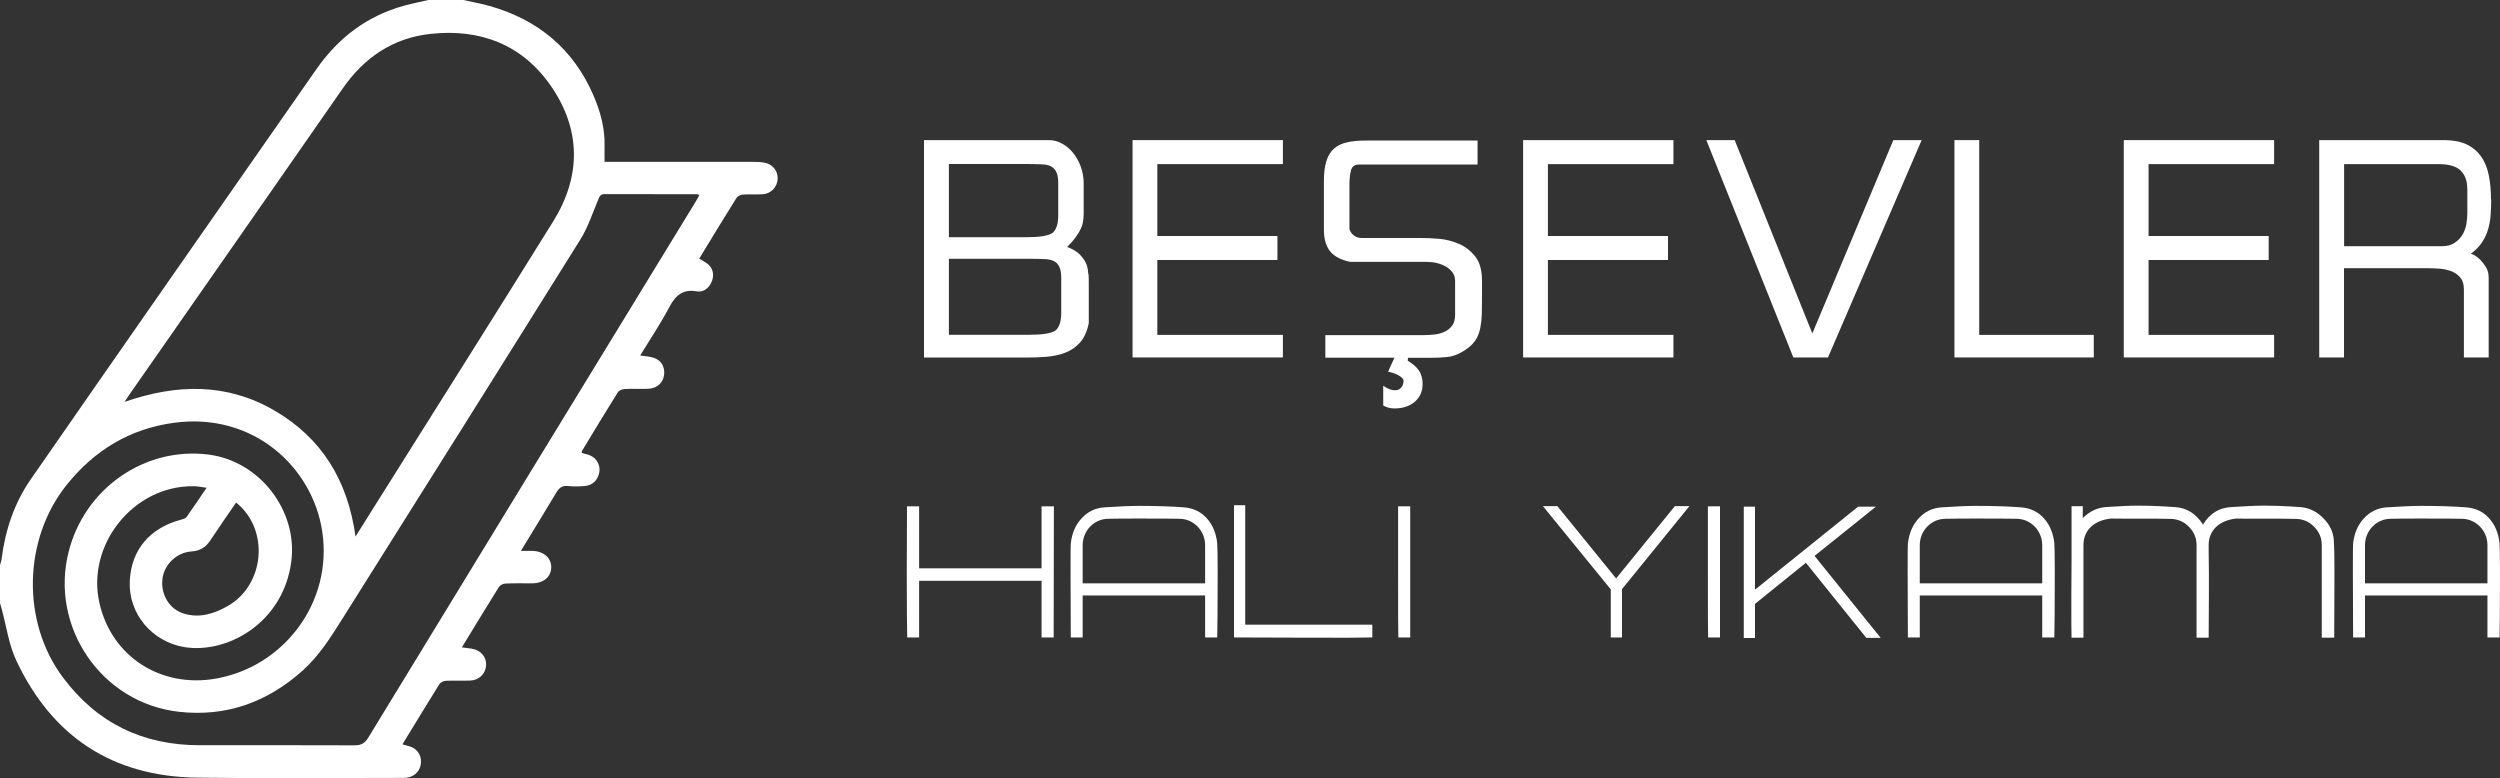
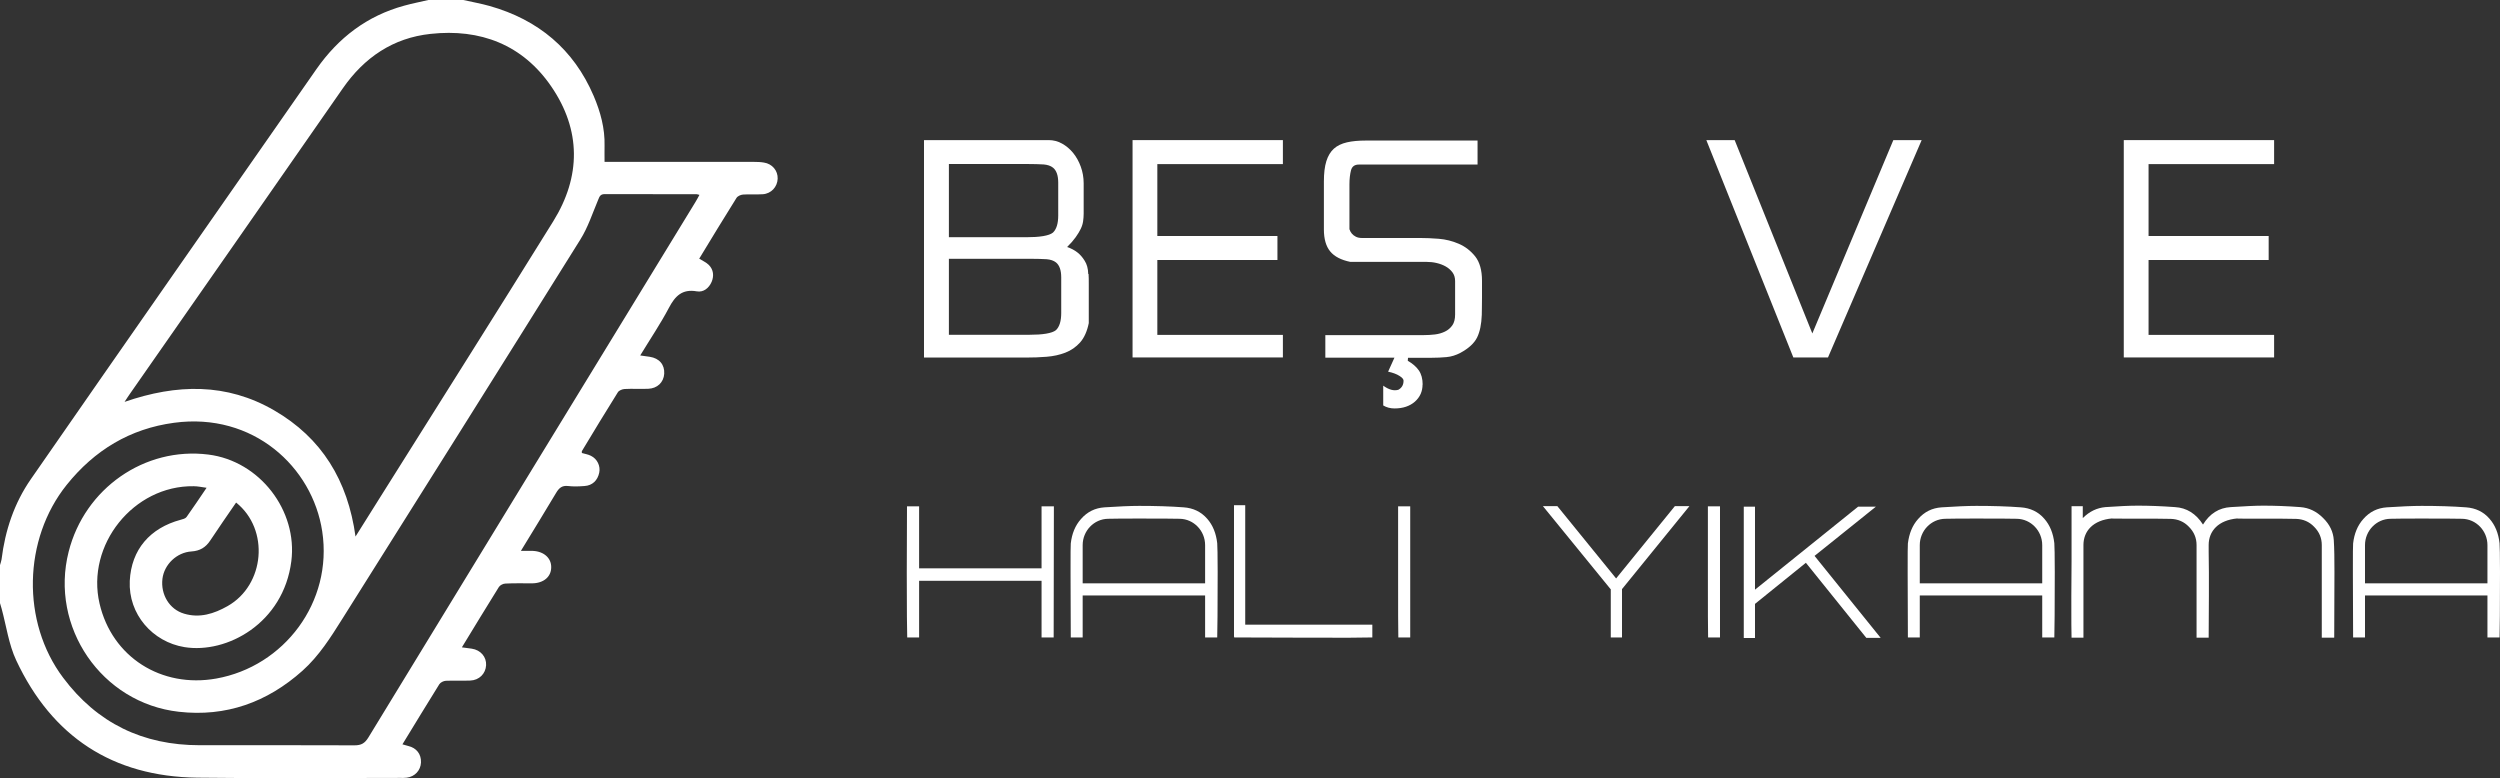
<svg xmlns="http://www.w3.org/2000/svg" viewBox="0 0 225 70.03">
  <rect x="0" y="0" width="225" height="70.03" fill="#333333" stroke="none" />
  <defs>
    <style>.d{fill:#fff;}</style>
  </defs>
  <g id="a" />
  <g id="b">
    <g id="c">
      <g>
        <path class="d" d="M97.97,24.66c.02,.21,.02,.55,.02,1.02v3.4c-.15,.74-.41,1.32-.78,1.74-.37,.41-.81,.72-1.33,.92s-1.07,.32-1.69,.37c-.61,.05-1.22,.07-1.83,.07h-9.2V12.61h11.23c.41,0,.81,.1,1.19,.31,.38,.21,.71,.49,1,.84,.29,.36,.52,.77,.69,1.24,.17,.47,.26,.97,.26,1.5v2.73c0,.23-.02,.46-.05,.68-.03,.22-.1,.45-.21,.68s-.26,.48-.46,.76-.45,.57-.77,.88c.35,.12,.66,.28,.94,.5,.23,.18,.45,.43,.64,.74,.2,.31,.31,.71,.32,1.19Zm-2.73-8.23c0-.64-.16-1.09-.47-1.34-.21-.17-.5-.26-.84-.29-.35-.02-.87-.04-1.56-.04h-6.97v6.59h6.99c.58,0,1.07-.03,1.49-.1,.41-.07,.71-.17,.89-.32,.31-.3,.47-.81,.47-1.54v-2.97Zm.27,8.53c0-.64-.16-1.09-.47-1.34-.21-.17-.5-.26-.84-.29-.35-.02-.87-.04-1.56-.04h-7.24v6.84h7.26c.58,0,1.07-.03,1.49-.1,.41-.07,.71-.17,.89-.32,.31-.3,.47-.81,.47-1.54v-3.22Z" />
        <path class="d" d="M104.16,14.77v6.47h10.81v2.16h-10.81v6.74h11.3v2.03h-13.53V12.61h13.53v2.16h-11.3Z" />
        <path class="d" d="M128.03,34.6c0,.63-.23,1.14-.69,1.55-.46,.4-1.07,.61-1.83,.61-.38,0-.72-.09-1.02-.27v-1.78c.5,.36,.95,.49,1.36,.37,.31-.17,.47-.44,.47-.82,0-.13-.12-.28-.37-.43-.25-.16-.59-.29-1.02-.38l.57-1.26h-6.22v-2.03h8.85c.35,0,.69-.02,1.02-.06,.33-.04,.63-.13,.9-.26,.27-.13,.49-.32,.66-.56,.17-.24,.25-.57,.25-.98v-3c0-.31-.08-.58-.24-.79-.16-.21-.36-.39-.61-.53-.25-.14-.52-.24-.82-.31s-.59-.1-.89-.1h-6.87c-.83-.17-1.43-.48-1.81-.94-.38-.46-.57-1.12-.57-1.98v-4.31c0-.74,.07-1.35,.22-1.83,.15-.48,.38-.86,.68-1.13s.7-.46,1.18-.57c.48-.11,1.04-.16,1.69-.16h10.06v2.16h-10.68c-.38,0-.62,.17-.71,.52-.09,.35-.14,.77-.14,1.26v4.04c.05,.15,.12,.28,.22,.4,.08,.1,.2,.19,.35,.27,.15,.08,.34,.12,.57,.12h5.28c.45,0,.98,.02,1.61,.07,.63,.05,1.23,.2,1.81,.45,.58,.25,1.07,.63,1.48,1.14,.4,.51,.61,1.24,.61,2.18v1.54c0,.33,0,.64-.01,.93s-.01,.49-.01,.61c-.03,.84-.17,1.52-.42,2.03-.25,.51-.75,.98-1.51,1.39-.4,.21-.81,.34-1.25,.38-.44,.04-.88,.06-1.33,.06h-2.13l-.02,.27c.43,.25,.76,.53,.99,.86s.35,.76,.35,1.3Z" />
-         <path class="d" d="M139.31,14.77v6.47h10.81v2.16h-10.81v6.74h11.3v2.03h-13.53V12.61h13.53v2.16h-11.3Z" />
        <path class="d" d="M164.52,32.17h-3.12l-7.83-19.56h2.55l6.99,17.4,7.29-17.4h2.55l-8.43,19.56Z" />
-         <path class="d" d="M188.44,30.14v2.03h-12.54V12.61h2.23V30.14h10.31Z" />
        <path class="d" d="M193.37,14.77v6.47h10.81v2.16h-10.81v6.74h11.3v2.03h-13.53V12.61h13.53v2.16h-11.3Z" />
-         <path class="d" d="M224.21,17.94c0,.46-.02,.92-.05,1.38-.03,.46-.11,.89-.23,1.31-.12,.42-.31,.82-.56,1.2-.25,.38-.59,.72-1.02,1.02,0-.02,0-.02,.02-.02,.05,0,.16,.05,.34,.15s.36,.24,.54,.43,.36,.42,.51,.68,.22,.56,.22,.89v7.19h-2.23v-6.12c0-.45-.1-.79-.3-1.04-.2-.25-.45-.44-.76-.57-.31-.13-.64-.21-1.02-.25-.37-.03-.73-.05-1.08-.05h-7.63v8.03h-2.23V12.61h11.35c.79,.02,1.45,.15,1.97,.41,.52,.26,.94,.62,1.26,1.08,.32,.46,.55,1.02,.68,1.67s.2,1.38,.2,2.17Zm-2.16-.99c0-.68-.2-1.21-.59-1.6-.4-.39-1.07-.58-2.01-.58h-8.48v7.39h8.8c.46,0,.84-.1,1.14-.3,.3-.2,.53-.44,.71-.73,.17-.29,.29-.61,.35-.95,.06-.35,.09-.67,.09-.97v-2.26Z" />
        <path class="d" d="M94.83,57.37h-1.09v-5.1h-11.02v5.1h-1.07c-.02-.57-.04-2.5-.04-5.75v-.13l.02-5.92h1.09v5.58h11.02v-5.58h1.11l-.02,11.8Z" />
        <path class="d" d="M109.55,57.37h-1.09v-3.78h-11.02v3.78h-1.07l-.02-5.69v-.19c0-1.6,0-2.46,.02-2.58,.1-.88,.4-1.62,.92-2.2,.57-.65,1.26-.99,2.12-1.05,1.24-.08,2.29-.13,3.13-.13,1.45,0,2.79,.04,3.99,.13,.86,.06,1.57,.4,2.12,1.03,.5,.57,.8,1.3,.9,2.2,.02,.25,.04,1.11,.04,2.56v.04c0,3.3-.02,5.27-.04,5.88Zm-1.09-8.31c0-1.28-1.01-2.35-2.29-2.37-.69-.02-1.91-.02-3.65-.02h-.17c-1.03,0-1.91,0-2.62,.02-1.28,.02-2.29,1.09-2.29,2.37v3.44h11.02v-3.44Z" />
        <path class="d" d="M123.51,57.37c-.69,.02-2.77,.04-6.19,.02l-6.24-.02v-.06h-.02v-11.84h1.01v10.75h11.44v1.15Z" />
-         <path class="d" d="M126.92,57.37h-1.07c-.02-.57-.02-2.5-.02-5.82v-5.98h1.09v11.8Z" />
+         <path class="d" d="M126.92,57.37h-1.07c-.02-.57-.02-2.5-.02-5.82v-5.98h1.09Z" />
        <path class="d" d="M152.05,45.55l-6.07,7.47v4.35h-1.01v-4.35h-.02l-6.09-7.47h1.3l5.29,6.51,5.29-6.51h1.3Z" />
        <path class="d" d="M154.8,57.37h-1.07c-.02-.57-.02-2.5-.02-5.82v-5.98h1.09v11.8Z" />
        <path class="d" d="M169.27,57.41h-1.3l-5.44-6.76-4.58,3.7v3.07h-1.01v-11.82h1.01v7.47l9.28-7.47h1.6l-5.52,4.43,5.96,7.39Z" />
        <path class="d" d="M184.89,57.37h-1.09v-3.78h-11.02v3.78h-1.07l-.02-5.69v-.19c0-1.6,0-2.46,.02-2.58,.11-.88,.4-1.62,.92-2.2,.57-.65,1.26-.99,2.12-1.05,1.24-.08,2.29-.13,3.13-.13,1.45,0,2.79,.04,3.99,.13,.86,.06,1.58,.4,2.12,1.03,.5,.57,.8,1.3,.9,2.2,.02,.25,.04,1.11,.04,2.56v.04c0,3.3-.02,5.27-.04,5.88Zm-1.09-8.31c0-1.28-1.01-2.35-2.29-2.37-.69-.02-1.91-.02-3.65-.02h-.17c-1.03,0-1.91,0-2.62,.02-1.28,.02-2.29,1.09-2.29,2.37v3.44h11.02v-3.44Z" />
        <path class="d" d="M210.05,57.39h-1.09v-8.34c0-.63-.23-1.18-.69-1.64-.44-.46-.99-.69-1.62-.71-.69-.02-1.7-.02-2.98-.02h-.17c-1.55,0-2.27,0-2.14-.02-1.7,.15-2.58,1.13-2.58,2.39v.61l.02,1.85v2.16l-.02,3.72h-1.09v-8.34c0-.63-.23-1.18-.69-1.64-.44-.46-.99-.69-1.62-.71-.69-.02-1.7-.02-3-.02h-.15c-1.55,0-2.27,0-2.14-.02-1.7,.15-2.58,1.13-2.58,2.39v8.34h-1.07c-.02-.31-.02-1.57-.02-3.74l.02-3.09v-5h1.01v1.07c.61-.61,1.28-.92,2.04-.99,1.16-.08,2.12-.13,2.92-.13,.99,0,2.1,.04,3.34,.13,1.05,.06,1.89,.59,2.52,1.57,.61-.99,1.45-1.51,2.5-1.57,1.24-.08,2.23-.13,2.92-.13,1.03,0,2.14,.04,3.34,.13,.78,.06,1.45,.38,2.04,.97,.61,.59,.92,1.26,.97,1.99s.06,1.7,.06,2.9l-.02,5.88Z" />
        <path class="d" d="M224.96,57.37h-1.09v-3.78h-11.02v3.78h-1.07l-.02-5.69v-.19c0-1.6,0-2.46,.02-2.58,.1-.88,.4-1.62,.92-2.2,.57-.65,1.26-.99,2.12-1.05,1.24-.08,2.29-.13,3.13-.13,1.45,0,2.79,.04,3.99,.13,.86,.06,1.58,.4,2.12,1.03,.5,.57,.8,1.3,.9,2.2,.02,.25,.04,1.11,.04,2.56v.04c0,3.3-.02,5.27-.04,5.88Zm-1.09-8.31c0-1.28-1.01-2.35-2.29-2.37-.69-.02-1.91-.02-3.65-.02h-.17c-1.03,0-1.91,0-2.62,.02-1.28,.02-2.29,1.09-2.29,2.37v3.44h11.02v-3.44Z" />
      </g>
      <path class="d" d="M41.7,0c.79,.18,1.59,.32,2.37,.54,4.38,1.24,7.56,3.89,9.36,8.09,.61,1.43,1.02,2.92,.98,4.5-.01,.45,0,.9,0,1.44,.34,0,.61,0,.88,0,4.19,0,8.39,0,12.58,0,.29,0,.59,.01,.88,.06,.75,.11,1.27,.73,1.24,1.46-.03,.73-.58,1.34-1.34,1.39-.59,.04-1.19-.01-1.78,.03-.21,.02-.49,.14-.59,.31-1.14,1.81-2.24,3.64-3.35,5.46,.3,.19,.63,.33,.86,.56,.43,.43,.48,.99,.26,1.52-.24,.56-.73,.97-1.34,.86-1.31-.23-1.95,.42-2.51,1.49-.76,1.44-1.68,2.8-2.58,4.28,.34,.05,.6,.08,.85,.12,.87,.13,1.36,.71,1.31,1.53-.05,.77-.62,1.32-1.44,1.35-.71,.03-1.41-.02-2.12,.02-.21,.01-.51,.13-.61,.29-1.1,1.75-2.17,3.53-3.24,5.3-.02,.03,0,.09,0,.17,.26,.08,.56,.12,.81,.25,.58,.28,.88,.93,.75,1.53-.15,.69-.61,1.14-1.31,1.19-.5,.04-1.01,.06-1.5,0-.54-.06-.81,.18-1.07,.62-1.01,1.7-2.05,3.38-3.17,5.22,.44,0,.77-.01,1.09,0,.99,.05,1.65,.65,1.64,1.47,0,.86-.68,1.44-1.72,1.45-.8,0-1.6-.02-2.39,.02-.21,0-.49,.14-.6,.31-1.11,1.77-2.19,3.57-3.33,5.43,.34,.04,.62,.08,.89,.12,.8,.12,1.33,.74,1.29,1.49-.04,.76-.62,1.35-1.43,1.38-.73,.03-1.46-.01-2.19,.02-.21,.01-.49,.15-.59,.31-1.11,1.77-2.19,3.57-3.32,5.41,.2,.06,.37,.11,.53,.15,.73,.17,1.17,.73,1.14,1.48-.03,.71-.55,1.28-1.28,1.37-.2,.03-.41,.02-.61,.02-6.08,0-12.17,.06-18.25-.02-7.62-.1-13.07-3.69-16.29-10.56-.67-1.43-.89-3.09-1.31-4.64-.05-.17-.1-.34-.15-.51,0-1.14,0-2.28,0-3.42,.05-.17,.11-.34,.14-.51,.32-2.61,1.14-5.07,2.64-7.23C11.32,30.8,19.91,18.52,28.48,6.22c1.97-2.82,4.56-4.8,7.9-5.71,.72-.2,1.45-.34,2.17-.51h3.14Zm-9.71,48.3c.82-1.3,1.53-2.44,2.24-3.57,5.19-8.27,10.41-16.51,15.56-24.81,2.51-4.04,2.51-8.21-.17-12.13-2.58-3.77-6.39-5.23-10.87-4.74-3.37,.36-5.97,2.12-7.91,4.92-6.36,9.16-12.75,18.3-19.13,27.45-.14,.19-.26,.39-.5,.75,4.71-1.63,9.19-1.71,13.46,.76,4.28,2.48,6.63,6.29,7.33,11.38Zm-13.4-4.4c-.45-.06-.8-.14-1.16-.14-5.41-.08-9.7,5.28-8.47,10.56,1.12,4.82,5.56,7.63,10.5,6.75,6.11-1.09,10.51-6.88,9.54-13.25-.88-5.8-6.22-10.73-13.33-9.77-3.96,.53-7.16,2.46-9.67,5.59-3.92,4.89-4.08,12.35-.32,17.35,3.07,4.1,7.18,6.08,12.29,6.08,4.65,0,9.3-.01,13.94,.01,.6,0,.92-.18,1.24-.7,9.8-16.07,19.61-32.12,29.43-48.18,.13-.21,.24-.42,.37-.66-.13-.03-.19-.06-.25-.06-2.76,0-5.51,0-8.27-.01-.39,0-.47,.2-.59,.5-.51,1.21-.92,2.49-1.61,3.59-7.11,11.39-14.26,22.76-21.41,34.12-1.05,1.67-2.1,3.35-3.6,4.69-3.18,2.84-6.89,4.17-11.12,3.69-6.97-.78-11.64-7.64-9.92-14.41,1.44-5.69,6.84-9.46,12.57-8.74,4.64,.58,8.05,5.06,7.47,9.6-.71,5.59-5.81,8.35-9.62,7.73-2.87-.47-5.06-2.96-4.92-5.96,.14-2.83,1.83-4.76,4.58-5.5,.19-.05,.43-.11,.53-.25,.61-.85,1.18-1.72,1.81-2.64Zm2.66,1.33c-.8,1.17-1.58,2.28-2.33,3.42-.41,.62-.93,.93-1.68,.98-1.33,.08-2.46,1.17-2.62,2.46-.17,1.41,.62,2.75,1.95,3.14,1.4,.42,2.69,.01,3.91-.68,3.36-1.9,3.8-6.9,.77-9.32Z" />
    </g>
  </g>
</svg>